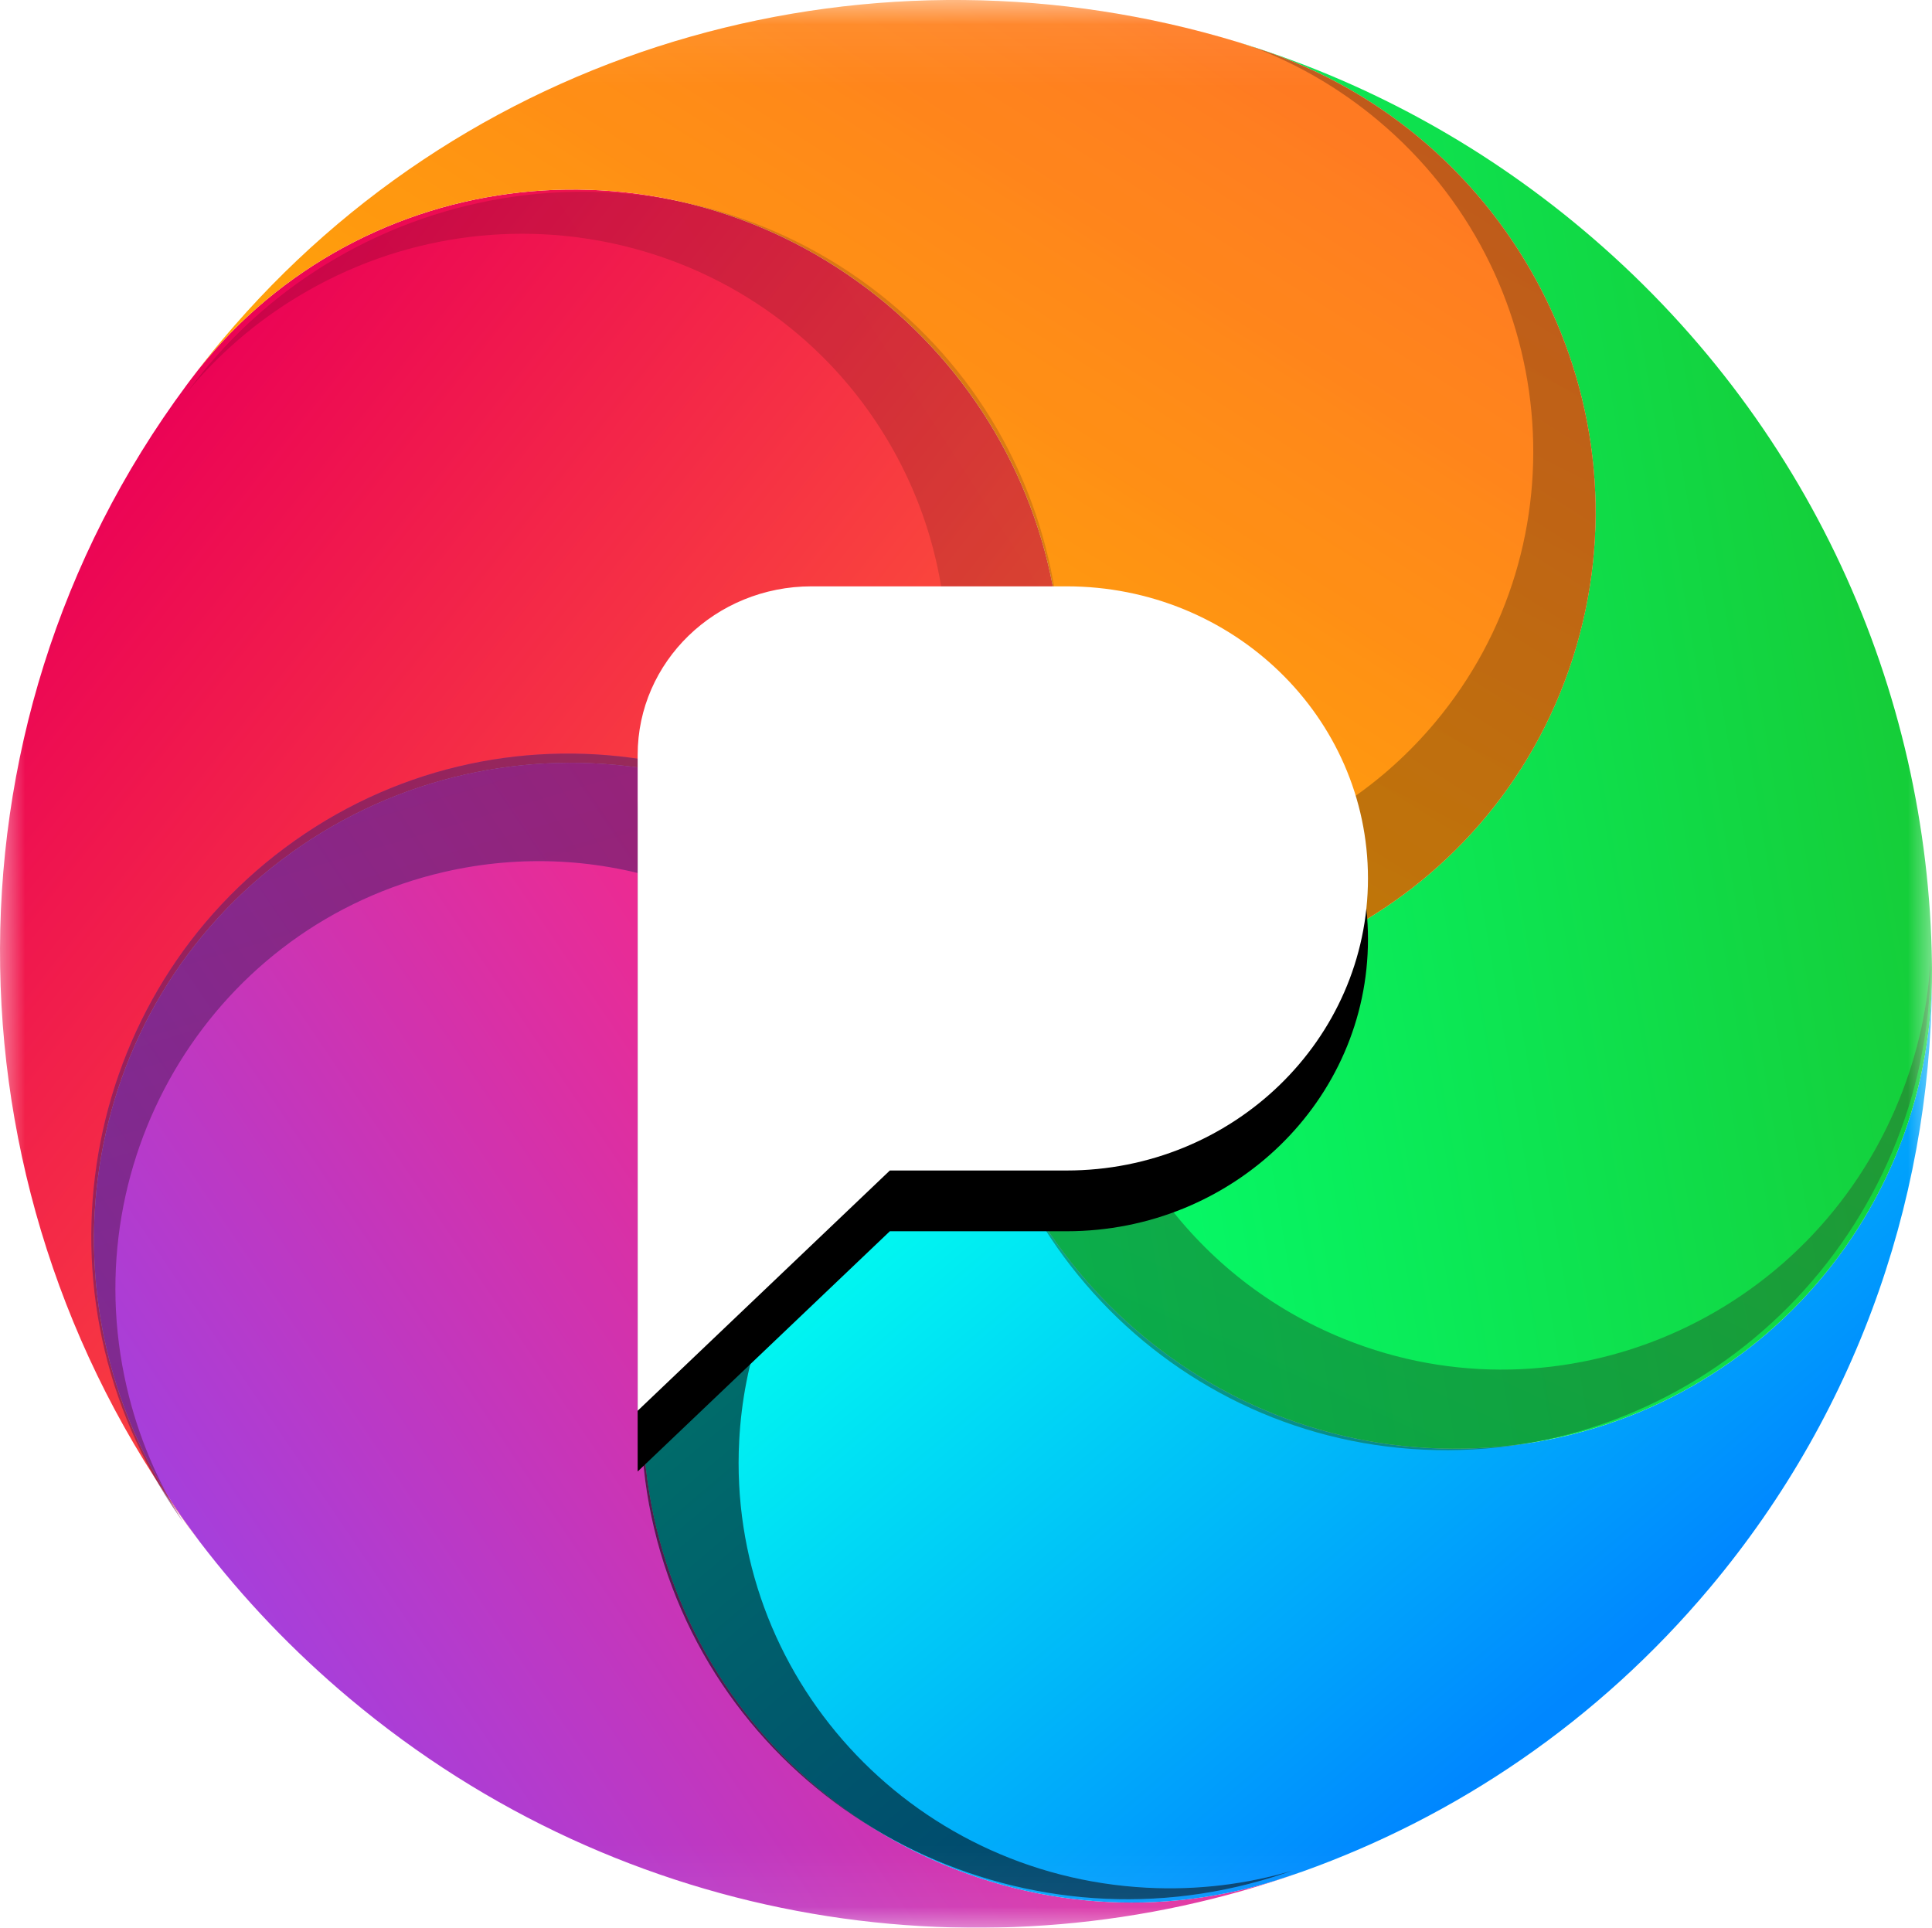
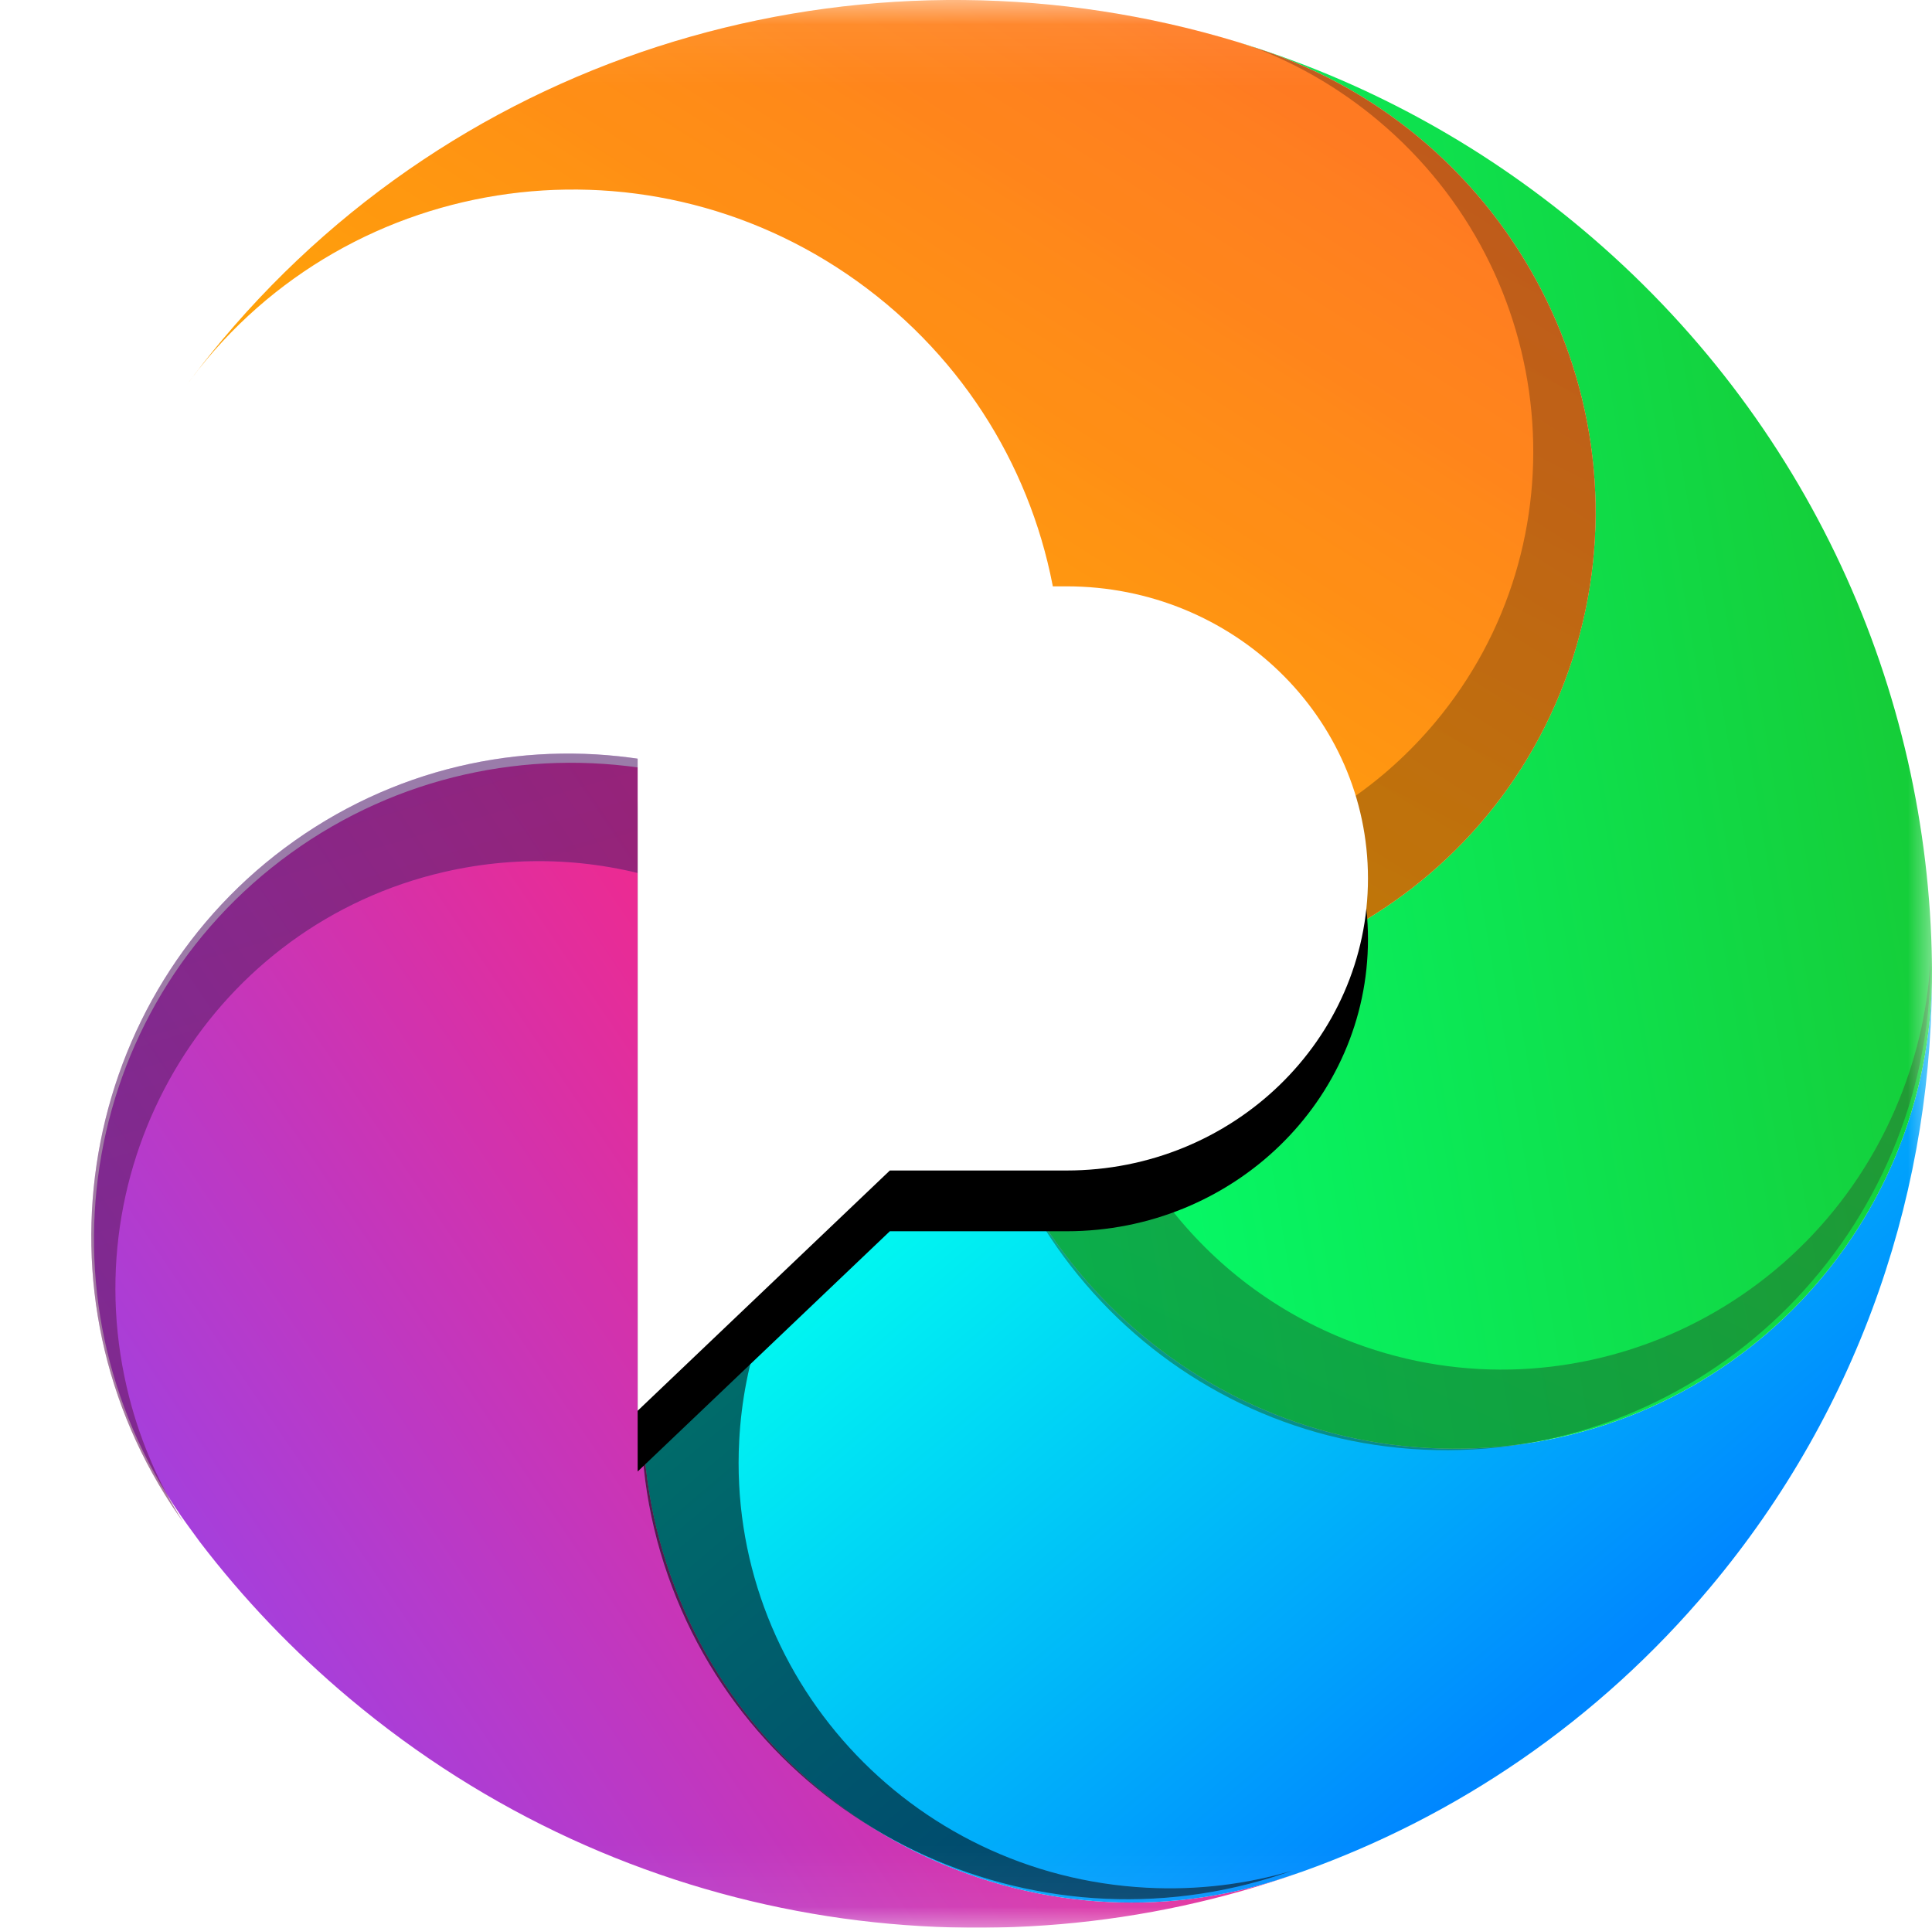
<svg xmlns="http://www.w3.org/2000/svg" xmlns:ns1="http://sodipodi.sourceforge.net/DTD/sodipodi-0.dtd" xmlns:ns2="http://www.inkscape.org/namespaces/inkscape" xmlns:xlink="http://www.w3.org/1999/xlink" width="31.801" height="31.733" viewBox="0 0 31.801 31.733" version="1.1" id="svg118" ns1:docname="pixelfed-full-color.svg" ns2:version="1.1.2 (0a00cf5339, 2022-02-04)">
  <ns1:namedview id="namedview120" pagecolor="#ffffff" bordercolor="#666666" borderopacity="1.0" ns2:pageshadow="2" ns2:pageopacity="0.0" ns2:pagecheckerboard="0" showgrid="false" ns2:zoom="7.3268997" ns2:cx="0.5459335" ns2:cy="23.884591" ns2:window-width="1920" ns2:window-height="959" ns2:window-x="0" ns2:window-y="32" ns2:window-maximized="1" ns2:current-layer="svg118" fit-margin-top="0" fit-margin-left="0" fit-margin-right="0" fit-margin-bottom="0" />
  <title id="title2">full/color/svg/pixelfed-full-color</title>
  <desc id="desc4">Created with Sketch.</desc>
  <defs id="defs61">
    <rect id="path-1" x="0" y="0.072" width="32" height="31.857" />
    <linearGradient x1="17.152" y1="12.569" x2="4.154" y2="13.13" id="linearGradient-3" gradientTransform="scale(0.854,1.17)" gradientUnits="userSpaceOnUse">
      <stop stop-color="#FF5C34" offset="0%" id="stop7" />
      <stop stop-color="#EB0256" offset="100%" id="stop9" />
    </linearGradient>
    <linearGradient x1="11.907" y1="38.457" x2="18.913" y2="21.929" id="linearGradient-4" gradientTransform="scale(1.218,0.821)" gradientUnits="userSpaceOnUse">
      <stop stop-color="#A63FDB" offset="0%" id="stop12" />
      <stop stop-color="#FF257E" offset="100%" id="stop14" />
    </linearGradient>
    <linearGradient x1="20.42" y1="14.631" x2="35.932" y2="18.047" id="linearGradient-5" gradientTransform="scale(0.879,1.138)" gradientUnits="userSpaceOnUse">
      <stop stop-color="#00FFF0" offset="0%" id="stop17" />
      <stop stop-color="#0087FF" offset="100%" id="stop19" />
    </linearGradient>
    <linearGradient x1="25.609" y1="1.952" x2="13.831" y2="14.524" id="linearGradient-6" gradientTransform="scale(1.048,0.954)" gradientUnits="userSpaceOnUse">
      <stop stop-color="#17C934" offset="0%" id="stop22" />
      <stop stop-color="#03FF6E" offset="100%" id="stop24" />
    </linearGradient>
    <linearGradient x1="0.5" y1="1.119" x2="0.306" y2="0" id="linearGradient-7">
      <stop stop-color="#FFB000" offset="0%" id="stop27" />
      <stop stop-color="#FF7725" offset="100%" id="stop29" />
    </linearGradient>
    <path d="M 16.563,15.785 C 16.332,11.432 12.572,8.088 8.165,8.316 3.758,8.544 0.373,12.258 0.604,16.611 l 0.007,0.125 c -0.019,-0.315 -0.029,-0.632 -0.029,-0.951 0,-6.5 3.977,-12.082 9.659,-14.502 l 0.335,-0.134 c 4.092,-1.633 8.749,0.32 10.402,4.361 1.653,4.041 -0.324,8.641 -4.415,10.274 z" id="path-8" />
    <path d="m 10.457,1.197 0.12,-0.048 c 4.092,-1.633 8.749,0.32 10.402,4.361 1.653,4.041 -0.324,8.641 -4.415,10.274 -0.034,-0.644 -0.146,-1.267 -0.325,-1.859 2.195,-1.188 3.684,-3.492 3.684,-6.139 0,-3.864 -3.171,-6.996 -7.082,-6.996 -0.836,0 -1.638,0.143 -2.382,0.406 z" id="path-9" />
    <linearGradient x1="10.682" y1="12.285" x2="37.039" y2="13.901" id="linearGradient-10" gradientTransform="scale(0.854,1.17)" gradientUnits="userSpaceOnUse">
      <stop stop-color="#9EE85D" offset="0%" id="stop34" />
      <stop stop-color="#0ED061" offset="100%" id="stop36" />
    </linearGradient>
    <path d="m 18.163,5.933 0.12,-0.048 c 4.092,-1.633 8.749,0.32 10.402,4.361 1.653,4.041 -0.324,8.641 -4.415,10.274 -0.034,-0.644 -0.146,-1.267 -0.325,-1.859 2.195,-1.188 3.684,-3.492 3.684,-6.139 0,-3.864 -3.171,-6.996 -7.082,-6.996 -0.836,0 -1.638,0.143 -2.382,0.406 z" id="path-11" />
    <linearGradient x1="24.743" y1="27.081" x2="18.827" y2="11.372" id="linearGradient-12" gradientTransform="scale(0.854,1.17)" gradientUnits="userSpaceOnUse">
      <stop stop-color="#21EFE3" offset="0%" id="stop40" />
      <stop stop-color="#2598FF" offset="100%" id="stop42" />
    </linearGradient>
    <path d="m 16.087,14.549 0.12,-0.048 c 4.092,-1.633 8.749,0.32 10.402,4.361 1.653,4.041 -0.324,8.641 -4.415,10.274 -0.034,-0.644 -0.146,-1.267 -0.325,-1.859 2.195,-1.188 3.684,-3.492 3.684,-6.139 0,-3.864 -3.171,-6.996 -7.082,-6.996 -0.836,0 -1.638,0.143 -2.382,0.406 z" id="path-13" />
    <linearGradient x1="20.978" y1="20.027" x2="-3.672" y2="22.121" id="linearGradient-14" gradientTransform="scale(0.854,1.17)" gradientUnits="userSpaceOnUse">
      <stop stop-color="#A63FDB" offset="0%" id="stop46" />
      <stop stop-color="#FF257E" offset="100%" id="stop48" />
    </linearGradient>
    <path d="m 6.819,15.209 0.12,-0.048 c 4.092,-1.633 8.749,0.32 10.402,4.361 1.653,4.041 -0.324,8.641 -4.415,10.274 -0.034,-0.644 -0.146,-1.267 -0.325,-1.859 2.195,-1.188 3.684,-3.492 3.684,-6.139 0,-3.864 -3.171,-6.996 -7.082,-6.996 -0.836,0 -1.638,0.143 -2.382,0.406 z" id="path-15" />
-     <path d="M 3.549,6.846 3.669,6.798 C 7.761,5.166 12.418,7.118 14.071,11.16 15.724,15.201 13.747,19.801 9.655,21.434 9.621,20.789 9.51,20.167 9.33,19.575 c 2.195,-1.188 3.684,-3.492 3.684,-6.139 0,-3.864 -3.171,-6.996 -7.082,-6.996 -0.836,0 -1.638,0.143 -2.382,0.406 z" id="path-16" />
    <path d="m 22.804,27.119 h 2.909 c 2.74,0 4.961,-2.153 4.961,-4.808 0,-2.656 -2.221,-4.808 -4.961,-4.808 h -4.198 c -1.581,0 -2.862,1.242 -2.862,2.774 v 10.797 z" id="path-17" />
    <filter x="-0.299" y="-0.265" width="1.599" height="1.604" filterUnits="objectBoundingBox" id="filter-18">
      <feOffset dx="0" dy="1" in="SourceAlpha" result="shadowOffsetOuter1" id="feOffset54" />
      <feGaussianBlur stdDeviation="1.5" in="shadowOffsetOuter1" result="shadowBlurOuter1" id="feGaussianBlur56" />
      <feColorMatrix values="0 0 0 0 0   0 0 0 0 0   0 0 0 0 0  0 0 0 0.299 0" type="matrix" in="shadowBlurOuter1" id="feColorMatrix58" />
    </filter>
    <linearGradient ns2:collect="always" xlink:href="#linearGradient-3" id="linearGradient937" x1="19.823" y1="17.606" x2="0.71" y2="18.43" gradientTransform="scale(0.836,1.197)" gradientUnits="userSpaceOnUse" />
    <linearGradient ns2:collect="always" xlink:href="#linearGradient-7" id="linearGradient939" x1="9.718" y1="21.261" x2="6.139" y2="0.652" gradientTransform="scale(1.139,0.878)" gradientUnits="userSpaceOnUse" />
    <linearGradient ns2:collect="always" xlink:href="#linearGradient-7" id="linearGradient941" x1="9.718" y1="21.261" x2="6.139" y2="0.652" gradientTransform="scale(1.139,0.878)" gradientUnits="userSpaceOnUse" />
    <linearGradient ns2:collect="always" xlink:href="#linearGradient-7" id="linearGradient943" x1="9.718" y1="21.261" x2="6.139" y2="0.652" gradientTransform="scale(1.139,0.878)" gradientUnits="userSpaceOnUse" />
    <linearGradient ns2:collect="always" xlink:href="#linearGradient-7" id="linearGradient945" x1="18.737" y1="15.035" x2="16.211" y2="0.489" gradientTransform="scale(0.854,1.17)" gradientUnits="userSpaceOnUse" />
  </defs>
  <g id="g113" transform="translate(-0.094,-0.107)" style="fill:none;fill-rule:evenodd;stroke:none;stroke-width:1">
    <mask id="mask-2" fill="#ffffff">
      <use xlink:href="#path-1" id="use65" x="0" y="0" width="100%" height="100%" />
    </mask>
    <g id="Rectangle" />
    <g id="Group-12" mask="url(#mask-2)">
      <g transform="translate(-8.063,-7.744)" id="g110">
        <g id="Group-5" stroke-width="1" fill-rule="evenodd" transform="rotate(40,9.413,30.047)">
-           <path d="m 16.563,15.785 c -4.282,-1.054 -8.618,1.519 -9.686,5.749 -1.068,4.229 1.538,8.513 5.82,9.567 l 0.324,0.08 C 6.202,29.656 1.037,23.826 0.611,16.736 l -0.007,-0.125 C 0.373,12.258 3.758,8.544 8.165,8.316 c 4.407,-0.228 8.167,3.116 8.398,7.469 z" id="Combined-Shape" fill="url(#linearGradient-3)" style="fill:url(#linearGradient937)" />
          <path d="m 16.563,15.785 c -2.273,3.736 -1.049,8.585 2.734,10.83 3.783,2.245 8.692,1.036 10.964,-2.7 l 0.151,-0.248 c -2.762,4.724 -7.929,7.903 -13.849,7.903 -1.217,0 -2.403,-0.134 -3.542,-0.389 l -0.324,-0.08 C 8.415,30.046 5.809,25.763 6.877,21.533 7.944,17.304 12.281,14.73 16.563,15.785 Z" id="Combined-Shape-Copy-6" fill="url(#linearGradient-4)" style="fill:url(#linearGradient-4)" />
          <path d="m 16.563,15.785 c 2.837,3.339 7.877,3.775 11.257,0.973 3.381,-2.802 3.821,-7.78 0.985,-11.119 l -0.065,-0.076 c 2.372,2.754 3.804,6.323 3.804,10.223 0,2.871 -0.776,5.563 -2.132,7.882 l -0.151,0.248 c -2.273,3.736 -7.182,4.945 -10.964,2.7 -3.783,-2.245 -5.007,-7.094 -2.734,-10.83 z" id="Combined-Shape-Copy-5" fill="url(#linearGradient-5)" style="fill:url(#linearGradient-5)" />
          <path d="M 16.563,15.785 C 20.655,14.152 22.631,9.552 20.978,5.511 19.325,1.469 14.668,-0.483 10.576,1.149 L 10.242,1.283 C 12.18,0.457 14.318,0 16.563,0 c 4.878,0 9.246,2.159 12.177,5.562 l 0.065,0.076 c 2.837,3.339 2.396,8.317 -0.985,11.119 -3.381,2.802 -8.42,2.366 -11.257,-0.973 z" id="Combined-Shape-Copy-4" fill="url(#linearGradient-6)" style="fill:url(#linearGradient-6)" />
          <g id="Combined-Shape-Copy-3" fill="url(#linearGradient-7)" style="fill:url(#linearGradient943)">
            <use xlink:href="#path-8" id="use73" style="fill:url(#linearGradient939)" x="0" y="0" width="100%" height="100%" />
            <use fill-opacity="0.1" style="mix-blend-mode:multiply;fill:url(#linearGradient941)" xlink:href="#path-8" id="use75" x="0" y="0" width="100%" height="100%" />
          </g>
          <g id="g82" opacity="0.505">
            <use fill="url(#linearGradient-7)" xlink:href="#path-9" id="use78" style="fill:url(#linearGradient945)" x="0" y="0" width="100%" height="100%" />
            <use fill-opacity="0.496" fill="#000000" style="mix-blend-mode:overlay" xlink:href="#path-9" id="use80" x="0" y="0" width="100%" height="100%" />
          </g>
          <g id="Combined-Shape-Copy-7" opacity="0.544" transform="rotate(72,23.716,12.914)">
            <use fill="url(#linearGradient-10)" xlink:href="#path-11" id="use84" style="fill:url(#linearGradient-10)" x="0" y="0" width="100%" height="100%" />
            <use fill-opacity="0.5" fill="#000000" style="mix-blend-mode:overlay" xlink:href="#path-11" id="use86" x="0" y="0" width="100%" height="100%" />
          </g>
          <g id="Combined-Shape-Copy-8" opacity="0.562" transform="rotate(143,21.639,21.53)">
            <use fill="url(#linearGradient-12)" xlink:href="#path-13" id="use89" style="fill:url(#linearGradient-12)" x="0" y="0" width="100%" height="100%" />
            <use fill="#000000" style="mix-blend-mode:overlay" xlink:href="#path-13" id="use91" x="0" y="0" width="100%" height="100%" />
          </g>
          <g id="Combined-Shape-Copy-9" opacity="0.584" transform="rotate(-143,12.371,22.191)">
            <use fill="url(#linearGradient-14)" xlink:href="#path-15" id="use94" style="fill:url(#linearGradient-14)" x="0" y="0" width="100%" height="100%" />
            <use fill-opacity="0.503" fill="#000000" style="mix-blend-mode:overlay" xlink:href="#path-15" id="use96" x="0" y="0" width="100%" height="100%" />
          </g>
          <g id="Combined-Shape-Copy-10" opacity="0.18" transform="rotate(-71,9.102,13.828)">
            <use fill="url(#linearGradient-3)" xlink:href="#path-16" id="use99" style="fill:url(#linearGradient-3)" x="0" y="0" width="100%" height="100%" />
            <use fill-opacity="0.773" fill="#000000" style="mix-blend-mode:multiply" xlink:href="#path-16" id="use101" x="0" y="0" width="100%" height="100%" />
          </g>
        </g>
        <g id="Path-6-Copy-2" fill-rule="nonzero">
          <use fill="#000000" fill-opacity="1" filter="url(#filter-18)" xlink:href="#path-17" id="use105" x="0" y="0" width="100%" height="100%" />
          <use fill="#ffffff" xlink:href="#path-17" id="use107" x="0" y="0" width="100%" height="100%" />
        </g>
      </g>
    </g>
  </g>
</svg>